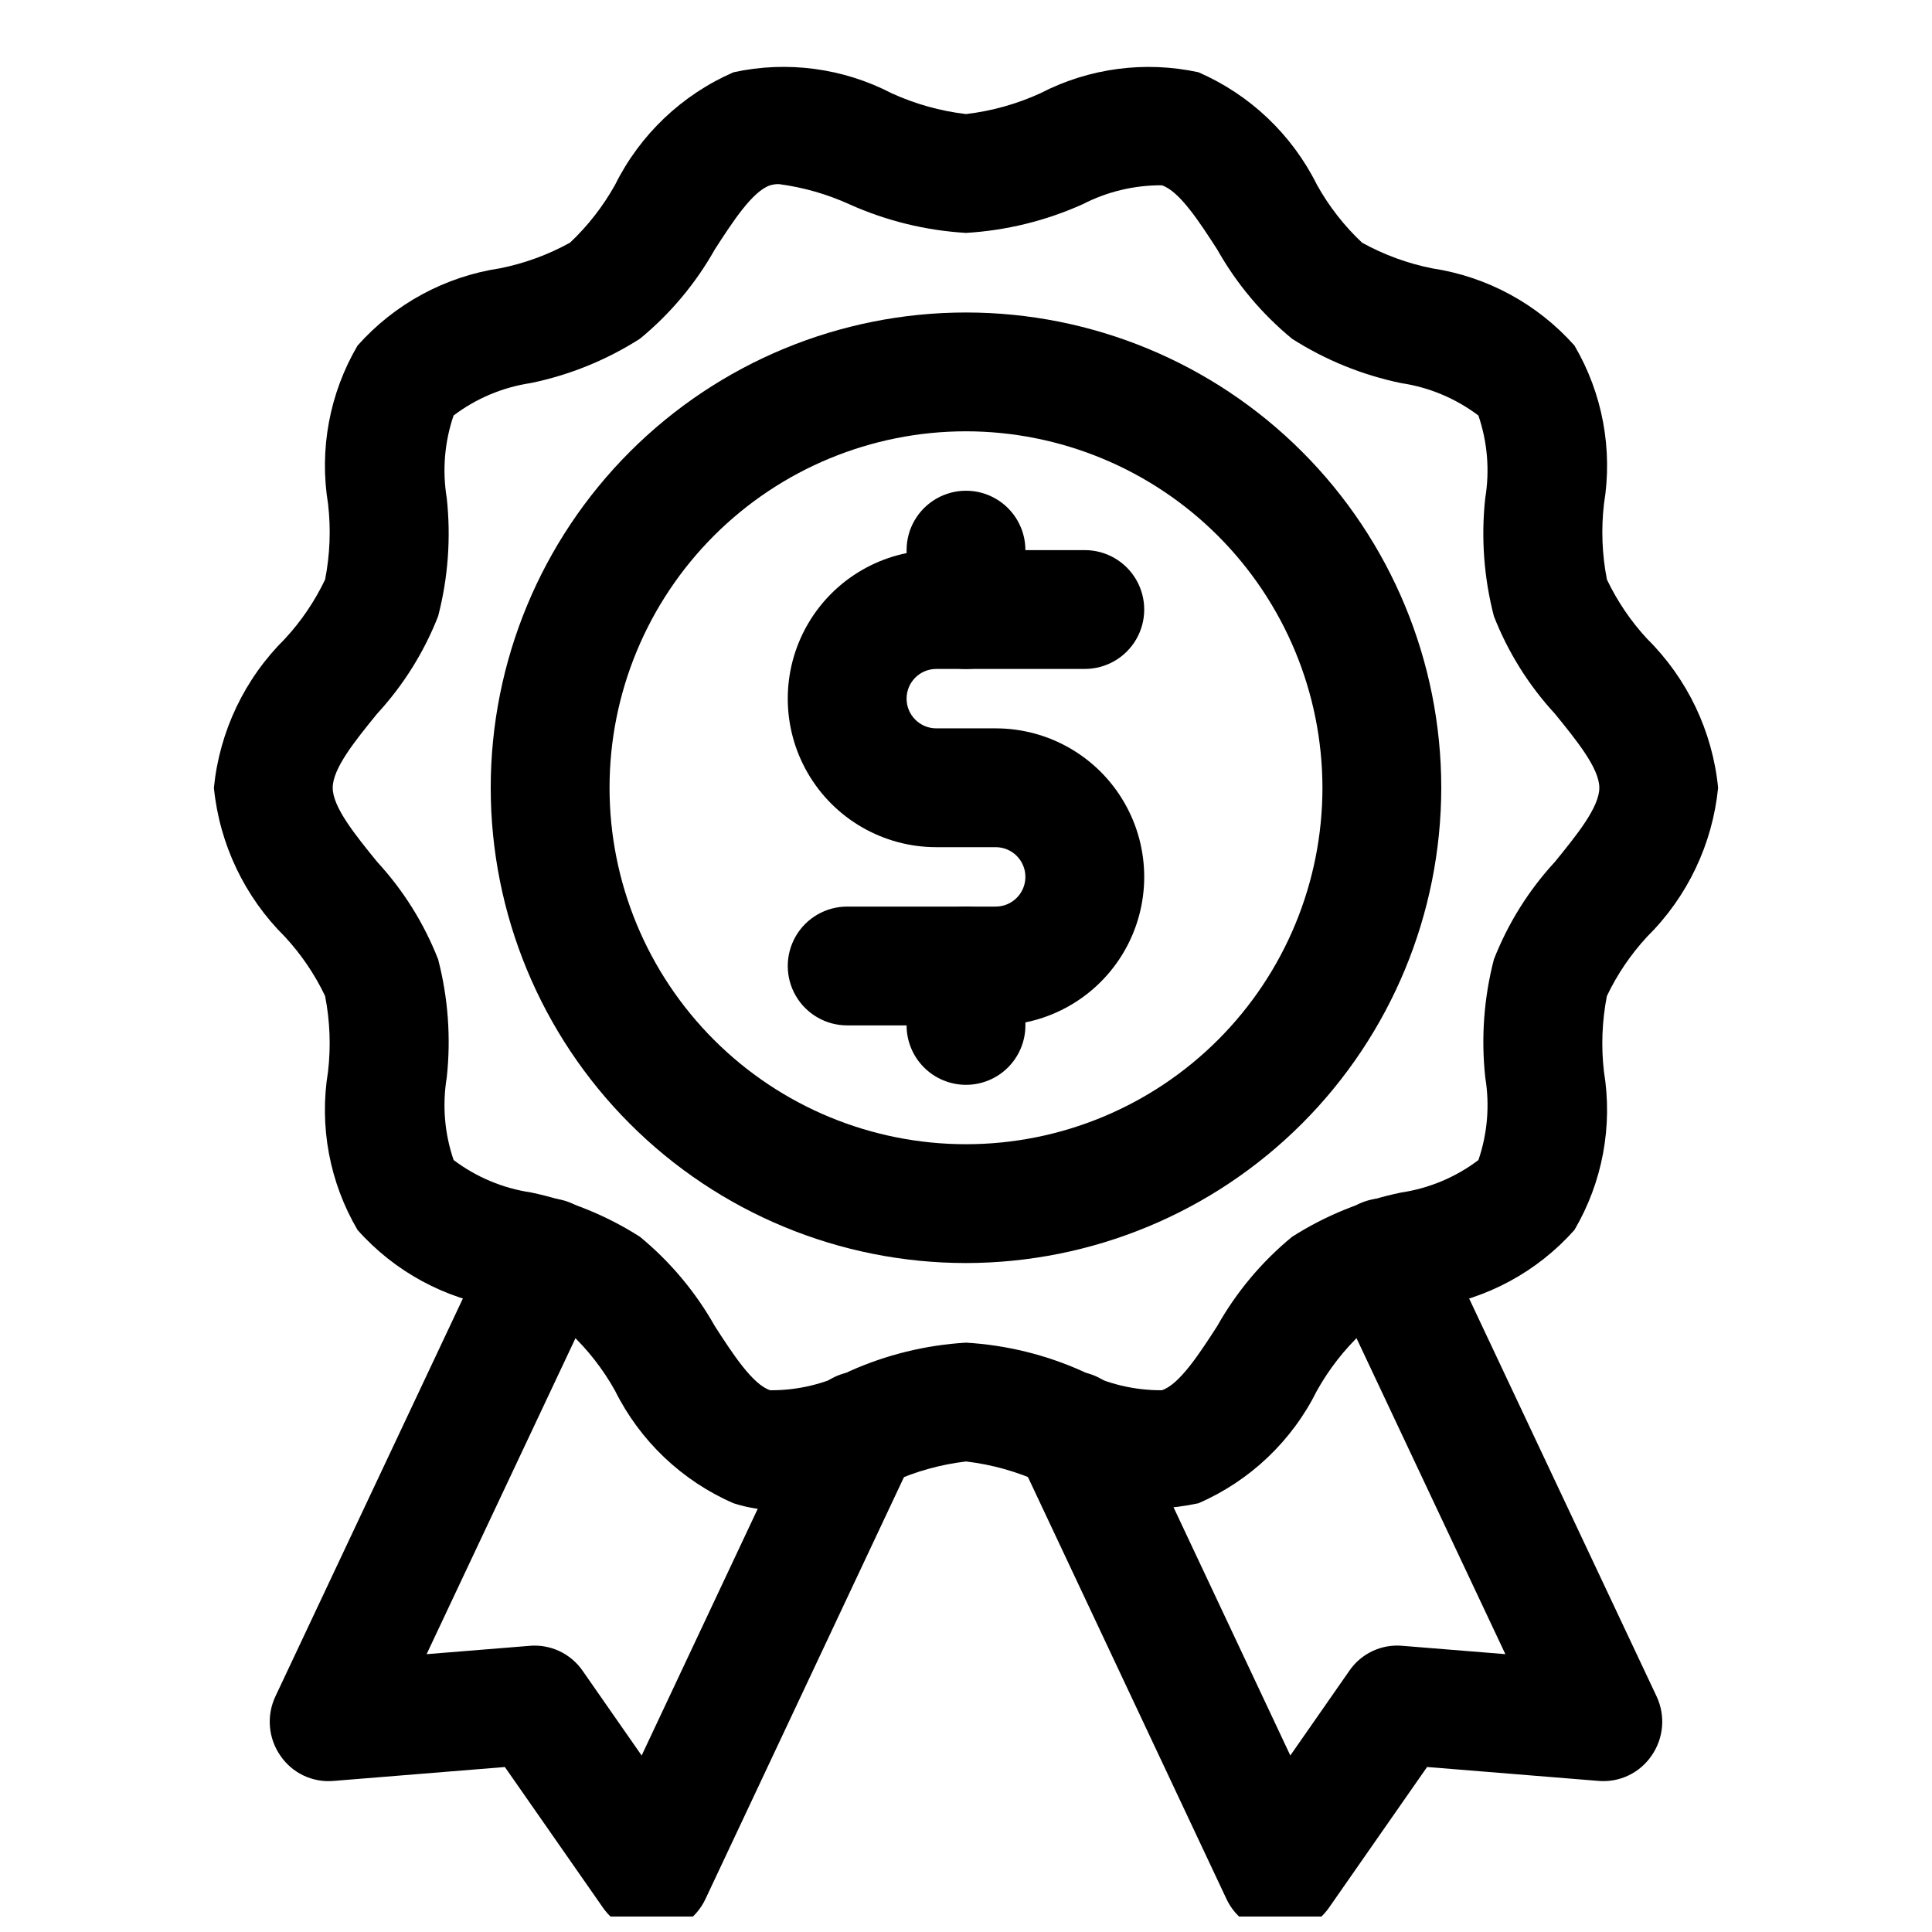
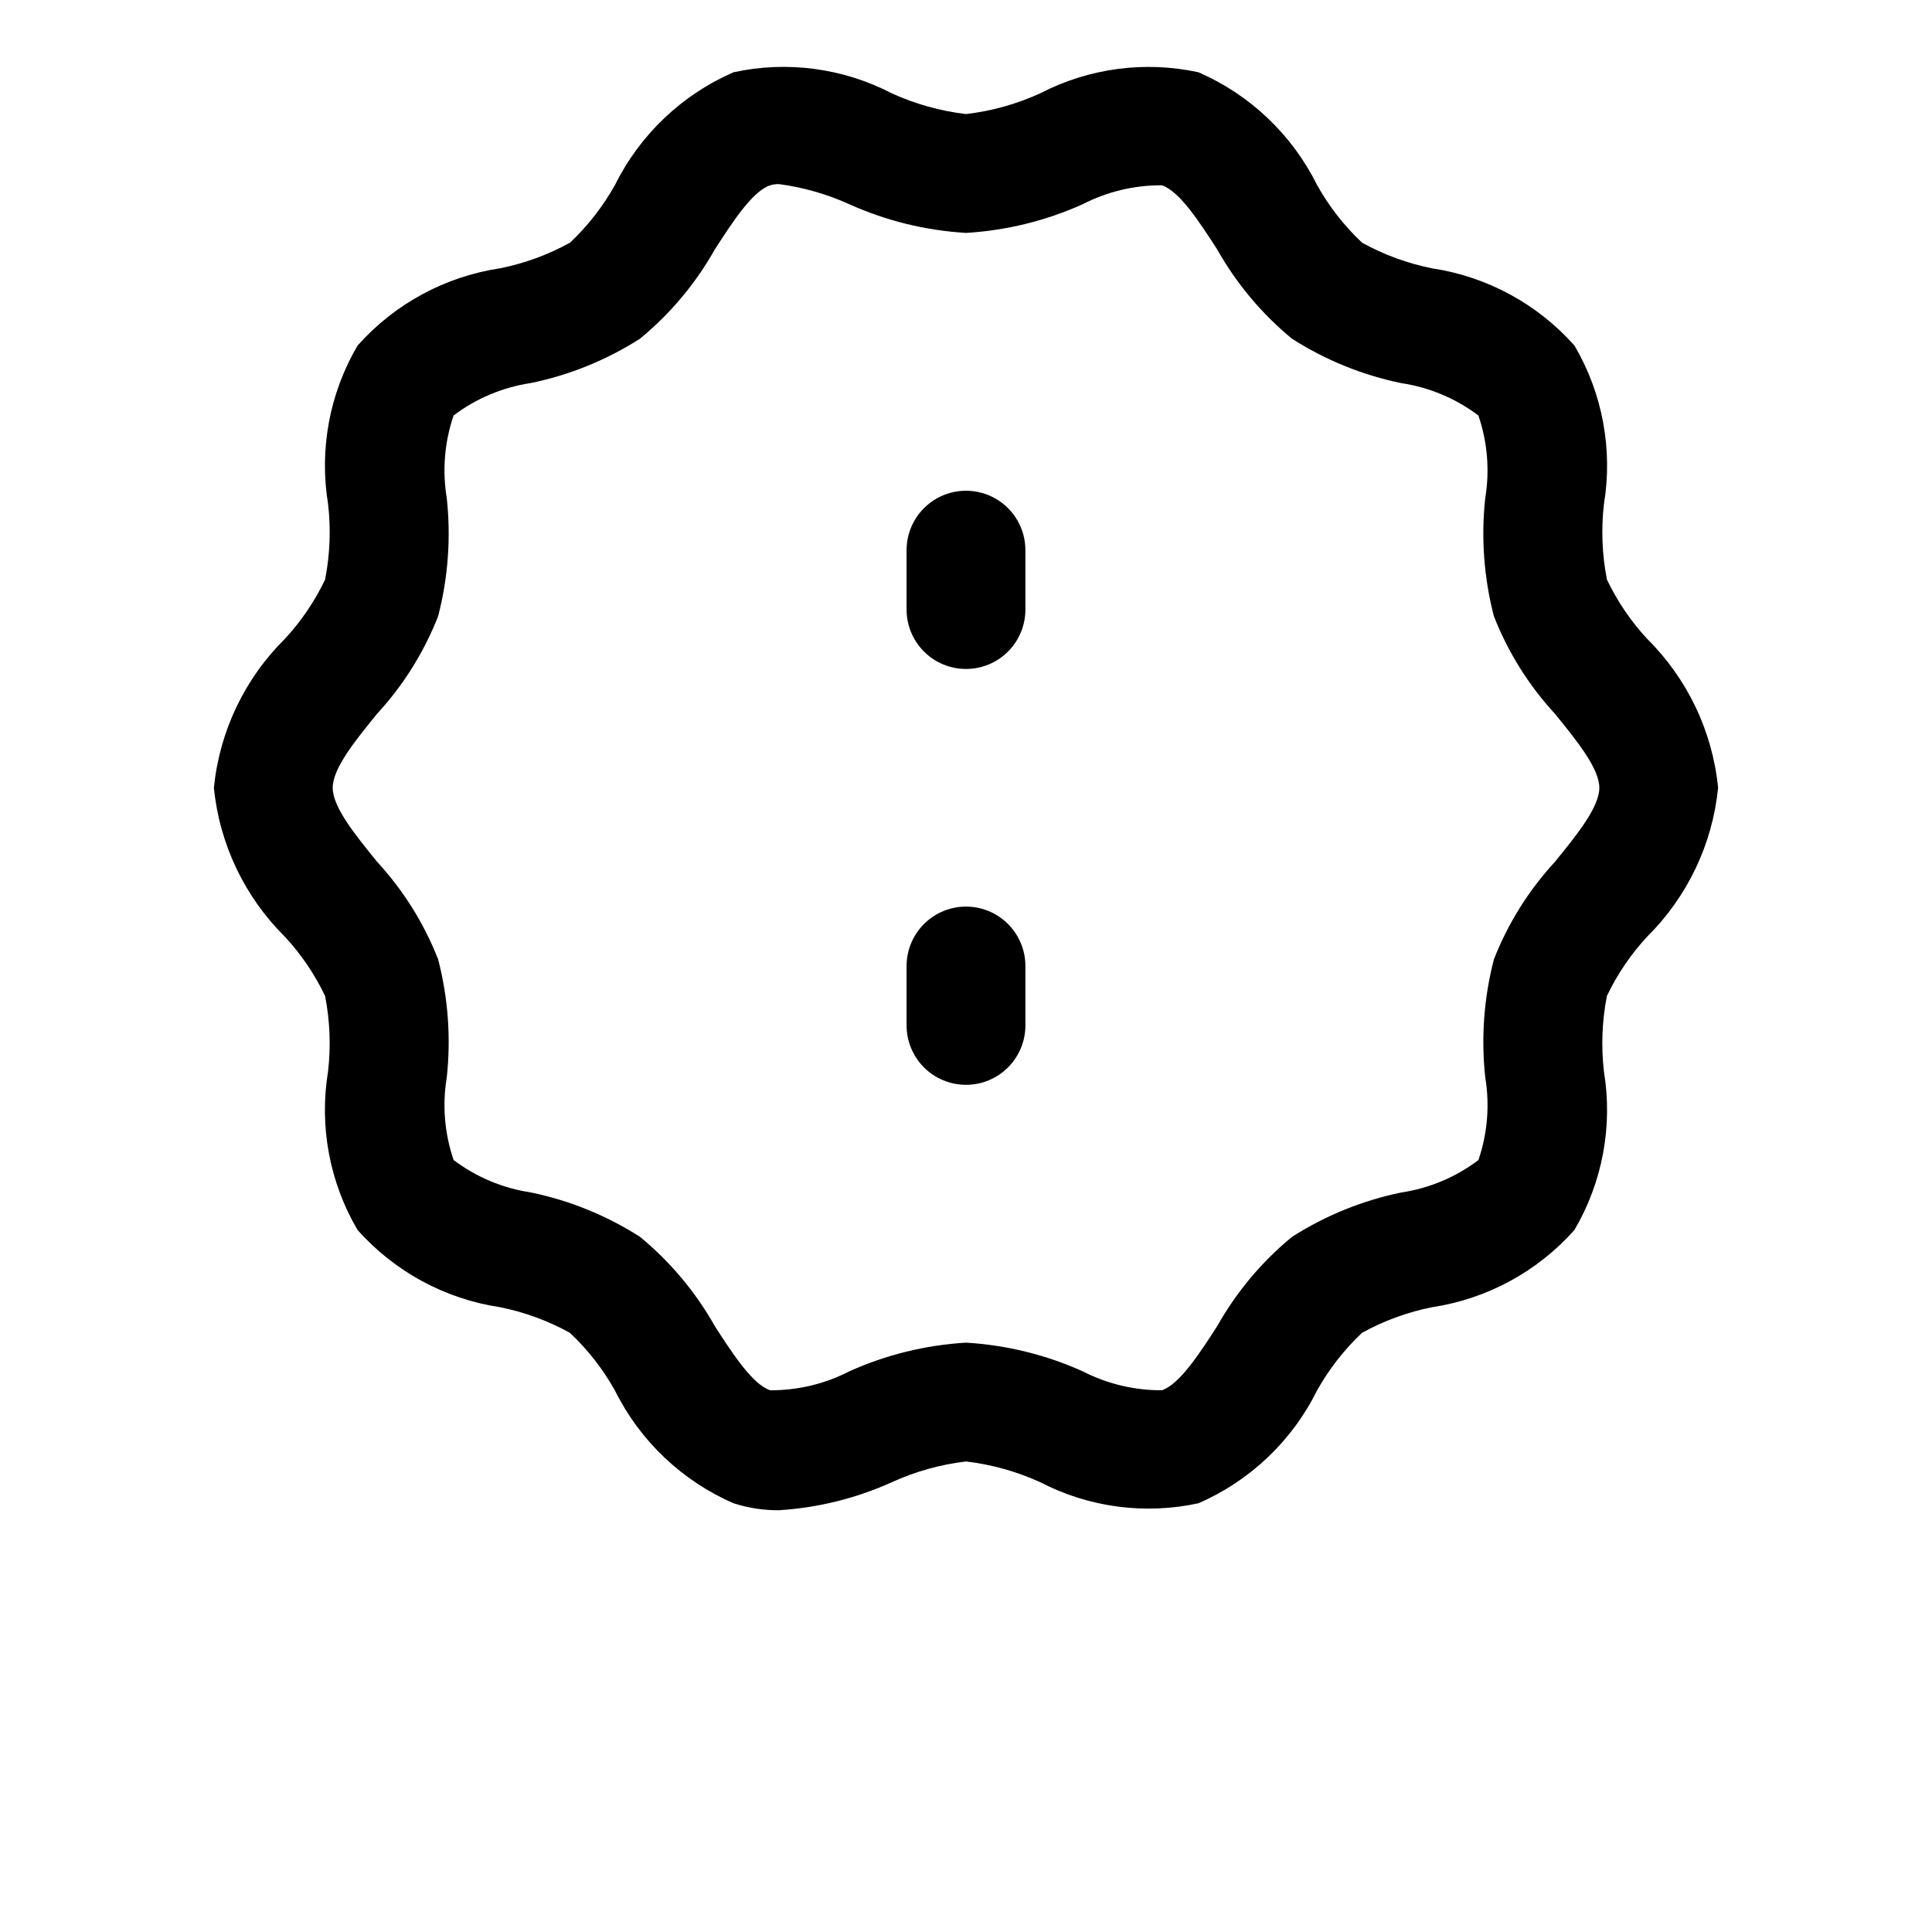
<svg xmlns="http://www.w3.org/2000/svg" width="800px" height="800px" version="1.1" viewBox="144 144 512 512">
  <defs>
    <clipPath id="b">
-       <path d="m215 461h173v190.9h-173z" />
-     </clipPath>
+       </clipPath>
    <clipPath id="a">
-       <path d="m412 461h173v190.9h-173z" />
-     </clipPath>
+       </clipPath>
  </defs>
-   <path d="m400 478.72c-33.406 0-65.441-13.27-89.062-36.891s-36.891-55.656-36.891-89.062c0-33.402 13.27-65.441 36.891-89.062s55.656-36.891 89.062-36.891c33.402 0 65.441 13.27 89.059 36.891 23.621 23.621 36.891 55.66 36.891 89.062-0.035 33.395-13.32 65.406-36.93 89.02-23.613 23.613-55.629 36.895-89.02 36.934zm0-220.42c-25.055 0-49.082 9.953-66.797 27.668s-27.668 41.742-27.668 66.797 9.953 49.082 27.668 66.797 41.742 27.668 66.797 27.668c25.051 0 49.078-9.953 66.793-27.668 17.719-17.715 27.668-41.742 27.668-66.797-0.027-25.043-9.988-49.055-27.695-66.766-17.711-17.711-41.723-27.672-66.766-27.699z" />
-   <path d="m407.87 415.74h-39.359c-5.625 0-10.824-3-13.637-7.871s-2.812-10.875 0-15.746 8.012-7.871 13.637-7.871h39.359c4.348 0 7.871-3.523 7.871-7.871 0-4.348-3.523-7.871-7.871-7.871h-15.746c-14.059 0-27.055-7.504-34.086-19.68-7.031-12.18-7.031-27.184 0-39.363 7.031-12.176 20.027-19.68 34.086-19.68h39.363c5.625 0 10.82 3 13.633 7.875 2.812 4.871 2.812 10.871 0 15.742s-8.008 7.871-13.633 7.871h-39.363c-4.348 0-7.871 3.523-7.871 7.871 0 4.348 3.523 7.875 7.871 7.875h15.746c14.062 0 27.055 7.5 34.086 19.68 7.031 12.176 7.031 27.18 0 39.359s-20.023 19.68-34.086 19.68z" />
  <path d="m400 321.28c-4.176 0-8.18-1.656-11.133-4.609-2.953-2.953-4.613-6.957-4.613-11.133v-15.746c0-5.625 3-10.82 7.871-13.633s10.875-2.812 15.746 0 7.871 8.008 7.871 13.633v15.746c0 4.176-1.66 8.18-4.609 11.133-2.953 2.953-6.957 4.609-11.133 4.609z" />
  <path d="m400 431.49c-4.176 0-8.18-1.66-11.133-4.613-2.953-2.953-4.613-6.957-4.613-11.133v-15.742c0-5.625 3-10.824 7.871-13.637s10.875-2.812 15.746 0 7.871 8.012 7.871 13.637v15.742c0 4.176-1.66 8.18-4.609 11.133-2.953 2.953-6.957 4.613-11.133 4.613z" />
  <path d="m350.37 544.23c-4.062 0.02-8.105-0.605-11.977-1.852-13.656-5.938-24.781-16.508-31.41-29.844-3.172-5.691-7.203-10.859-11.949-15.32-5.785-3.199-12.027-5.488-18.512-6.789-14.602-2.191-27.969-9.438-37.773-20.477-7.434-12.656-10.195-27.516-7.812-42 0.77-6.668 0.504-13.414-0.785-20-2.738-5.746-6.332-11.039-10.656-15.707-10.672-10.57-17.328-24.527-18.812-39.477 1.488-14.945 8.145-28.906 18.82-39.473 4.324-4.668 7.914-9.965 10.652-15.707 1.289-6.59 1.555-13.336 0.789-20.004-2.387-14.48 0.379-29.34 7.809-41.996 9.809-11.047 23.18-18.297 37.785-20.488 6.488-1.301 12.738-3.59 18.527-6.789 4.727-4.465 8.742-9.625 11.918-15.297 6.625-13.344 17.746-23.918 31.41-29.859 14.191-3.094 29.02-1.125 41.91 5.566 6.242 2.852 12.887 4.707 19.699 5.512 6.809-0.805 13.457-2.66 19.695-5.512 12.898-6.676 27.719-8.645 41.91-5.566 13.66 5.941 24.781 16.508 31.41 29.844 3.172 5.691 7.203 10.859 11.949 15.32 5.785 3.199 12.027 5.488 18.512 6.789 14.602 2.191 27.969 9.441 37.777 20.48 7.43 12.656 10.191 27.516 7.809 41.996-0.77 6.668-0.504 13.414 0.789 20.004 2.738 5.742 6.328 11.039 10.652 15.707 10.676 10.566 17.328 24.527 18.812 39.473-1.488 14.949-8.141 28.91-18.82 39.477-4.32 4.668-7.914 9.961-10.652 15.707-1.289 6.586-1.555 13.332-0.789 20 2.387 14.484-0.379 29.344-7.809 42-9.809 11.043-23.18 18.293-37.785 20.484-6.488 1.301-12.738 3.59-18.527 6.789-4.727 4.465-8.742 9.625-11.918 15.297-6.621 13.344-17.746 23.922-31.41 29.859-14.191 3.082-29.016 1.113-41.91-5.566-6.238-2.848-12.887-4.707-19.695-5.508-6.812 0.805-13.461 2.664-19.699 5.519-9.445 4.262-19.586 6.773-29.934 7.406zm0.062-351.44c-0.785-0.016-1.57 0.09-2.32 0.316-4.676 1.523-9.996 9.746-14.684 17.004-5.09 9.047-11.816 17.07-19.84 23.66-8.836 5.641-18.633 9.621-28.902 11.738-7.441 1.109-14.48 4.066-20.48 8.602-2.402 7.035-3.023 14.555-1.809 21.891 1.137 10.484 0.363 21.094-2.289 31.301-3.742 9.559-9.234 18.328-16.191 25.871-5.766 7.094-11.746 14.438-11.746 19.594s5.984 12.5 11.746 19.594v0.004c6.957 7.539 12.449 16.312 16.191 25.867 2.652 10.211 3.426 20.816 2.289 31.305-1.215 7.332-0.59 14.852 1.816 21.883 5.996 4.527 13.031 7.481 20.465 8.586 10.27 2.125 20.066 6.106 28.906 11.75 8.023 6.598 14.754 14.625 19.848 23.676 4.688 7.258 10.008 15.484 14.684 17.004 7.289 0.043 14.48-1.68 20.957-5.019 9.762-4.391 20.242-6.965 30.93-7.598 10.688 0.629 21.168 3.203 30.934 7.598 6.481 3.328 13.668 5.051 20.957 5.016 4.676-1.523 9.996-9.746 14.684-17.004l-0.004 0.004c5.094-9.051 11.82-17.074 19.84-23.664 8.84-5.641 18.633-9.617 28.902-11.738 7.441-1.109 14.484-4.066 20.48-8.602 2.406-7.035 3.027-14.551 1.816-21.887-1.137-10.484-0.363-21.094 2.289-31.301 3.742-9.559 9.23-18.328 16.191-25.871 5.766-7.098 11.746-14.438 11.746-19.594s-5.984-12.5-11.746-19.594v-0.004c-6.961-7.539-12.449-16.312-16.191-25.867-2.652-10.211-3.434-20.82-2.297-31.309 1.215-7.336 0.59-14.852-1.812-21.887-6-4.527-13.035-7.481-20.469-8.586-10.27-2.121-20.066-6.102-28.906-11.746-8.02-6.598-14.75-14.625-19.848-23.68-4.688-7.258-10.008-15.484-14.684-17.004v0.004c-7.289-0.039-14.477 1.684-20.957 5.016-9.762 4.394-20.242 6.969-30.926 7.602-10.688-0.633-21.172-3.207-30.934-7.598-5.918-2.684-12.195-4.481-18.637-5.332z" />
  <g clip-path="url(#b)">
-     <path d="m316.71 656.31c-5.144-0.004-9.965-2.519-12.91-6.742l-26.004-37.289-45.297 3.676h0.004c-2.758 0.262-5.531-0.227-8.035-1.406-2.504-1.184-4.641-3.019-6.188-5.312-3.199-4.621-3.688-10.598-1.293-15.676l57.781-122.64v-0.004c1.719-3.875 4.926-6.894 8.898-8.375 3.973-1.48 8.375-1.297 12.211 0.512 3.836 1.805 6.777 5.086 8.164 9.09 1.387 4.008 1.098 8.402-0.797 12.195l-46.188 98.035 27.215-2.203-0.004-0.004c2.746-0.25 5.512 0.238 8.008 1.414 2.492 1.176 4.629 2.996 6.184 5.277l15.586 22.371 43.668-92.812v-0.004c1.777-3.777 4.984-6.695 8.914-8.109 3.93-1.414 8.258-1.211 12.039 0.566 3.777 1.777 6.695 4.984 8.109 8.914 1.418 3.93 1.211 8.258-0.566 12.039l-55.262 117.45c-2.394 5.09-7.324 8.516-12.93 8.988-0.434 0.035-0.863 0.055-1.309 0.055z" />
-   </g>
+     </g>
  <g clip-path="url(#a)">
    <path d="m483.29 656.31c-0.445 0-0.875-0.016-1.32-0.055-5.606-0.473-10.535-3.898-12.934-8.988l-55.262-117.45c-2.394-5.09-1.891-11.074 1.324-15.695 3.211-4.617 8.645-7.176 14.25-6.703 5.609 0.473 10.539 3.898 12.934 8.992l43.668 92.812 15.586-22.371h-0.004c1.547-2.285 3.684-4.113 6.18-5.293 2.496-1.176 5.266-1.656 8.012-1.395l27.215 2.203-46.188-98.039c-1.895-3.793-2.184-8.188-0.797-12.195 1.387-4.008 4.328-7.285 8.164-9.094 3.836-1.805 8.238-1.992 12.211-0.512 3.973 1.48 7.18 4.504 8.898 8.379l57.781 122.64c2.398 5.082 1.906 11.059-1.293 15.676-1.551 2.293-3.688 4.129-6.188 5.312-2.504 1.184-5.277 1.672-8.035 1.414l-45.297-3.676-25.996 37.285c-2.941 4.223-7.762 6.742-12.91 6.746z" />
  </g>
</svg>